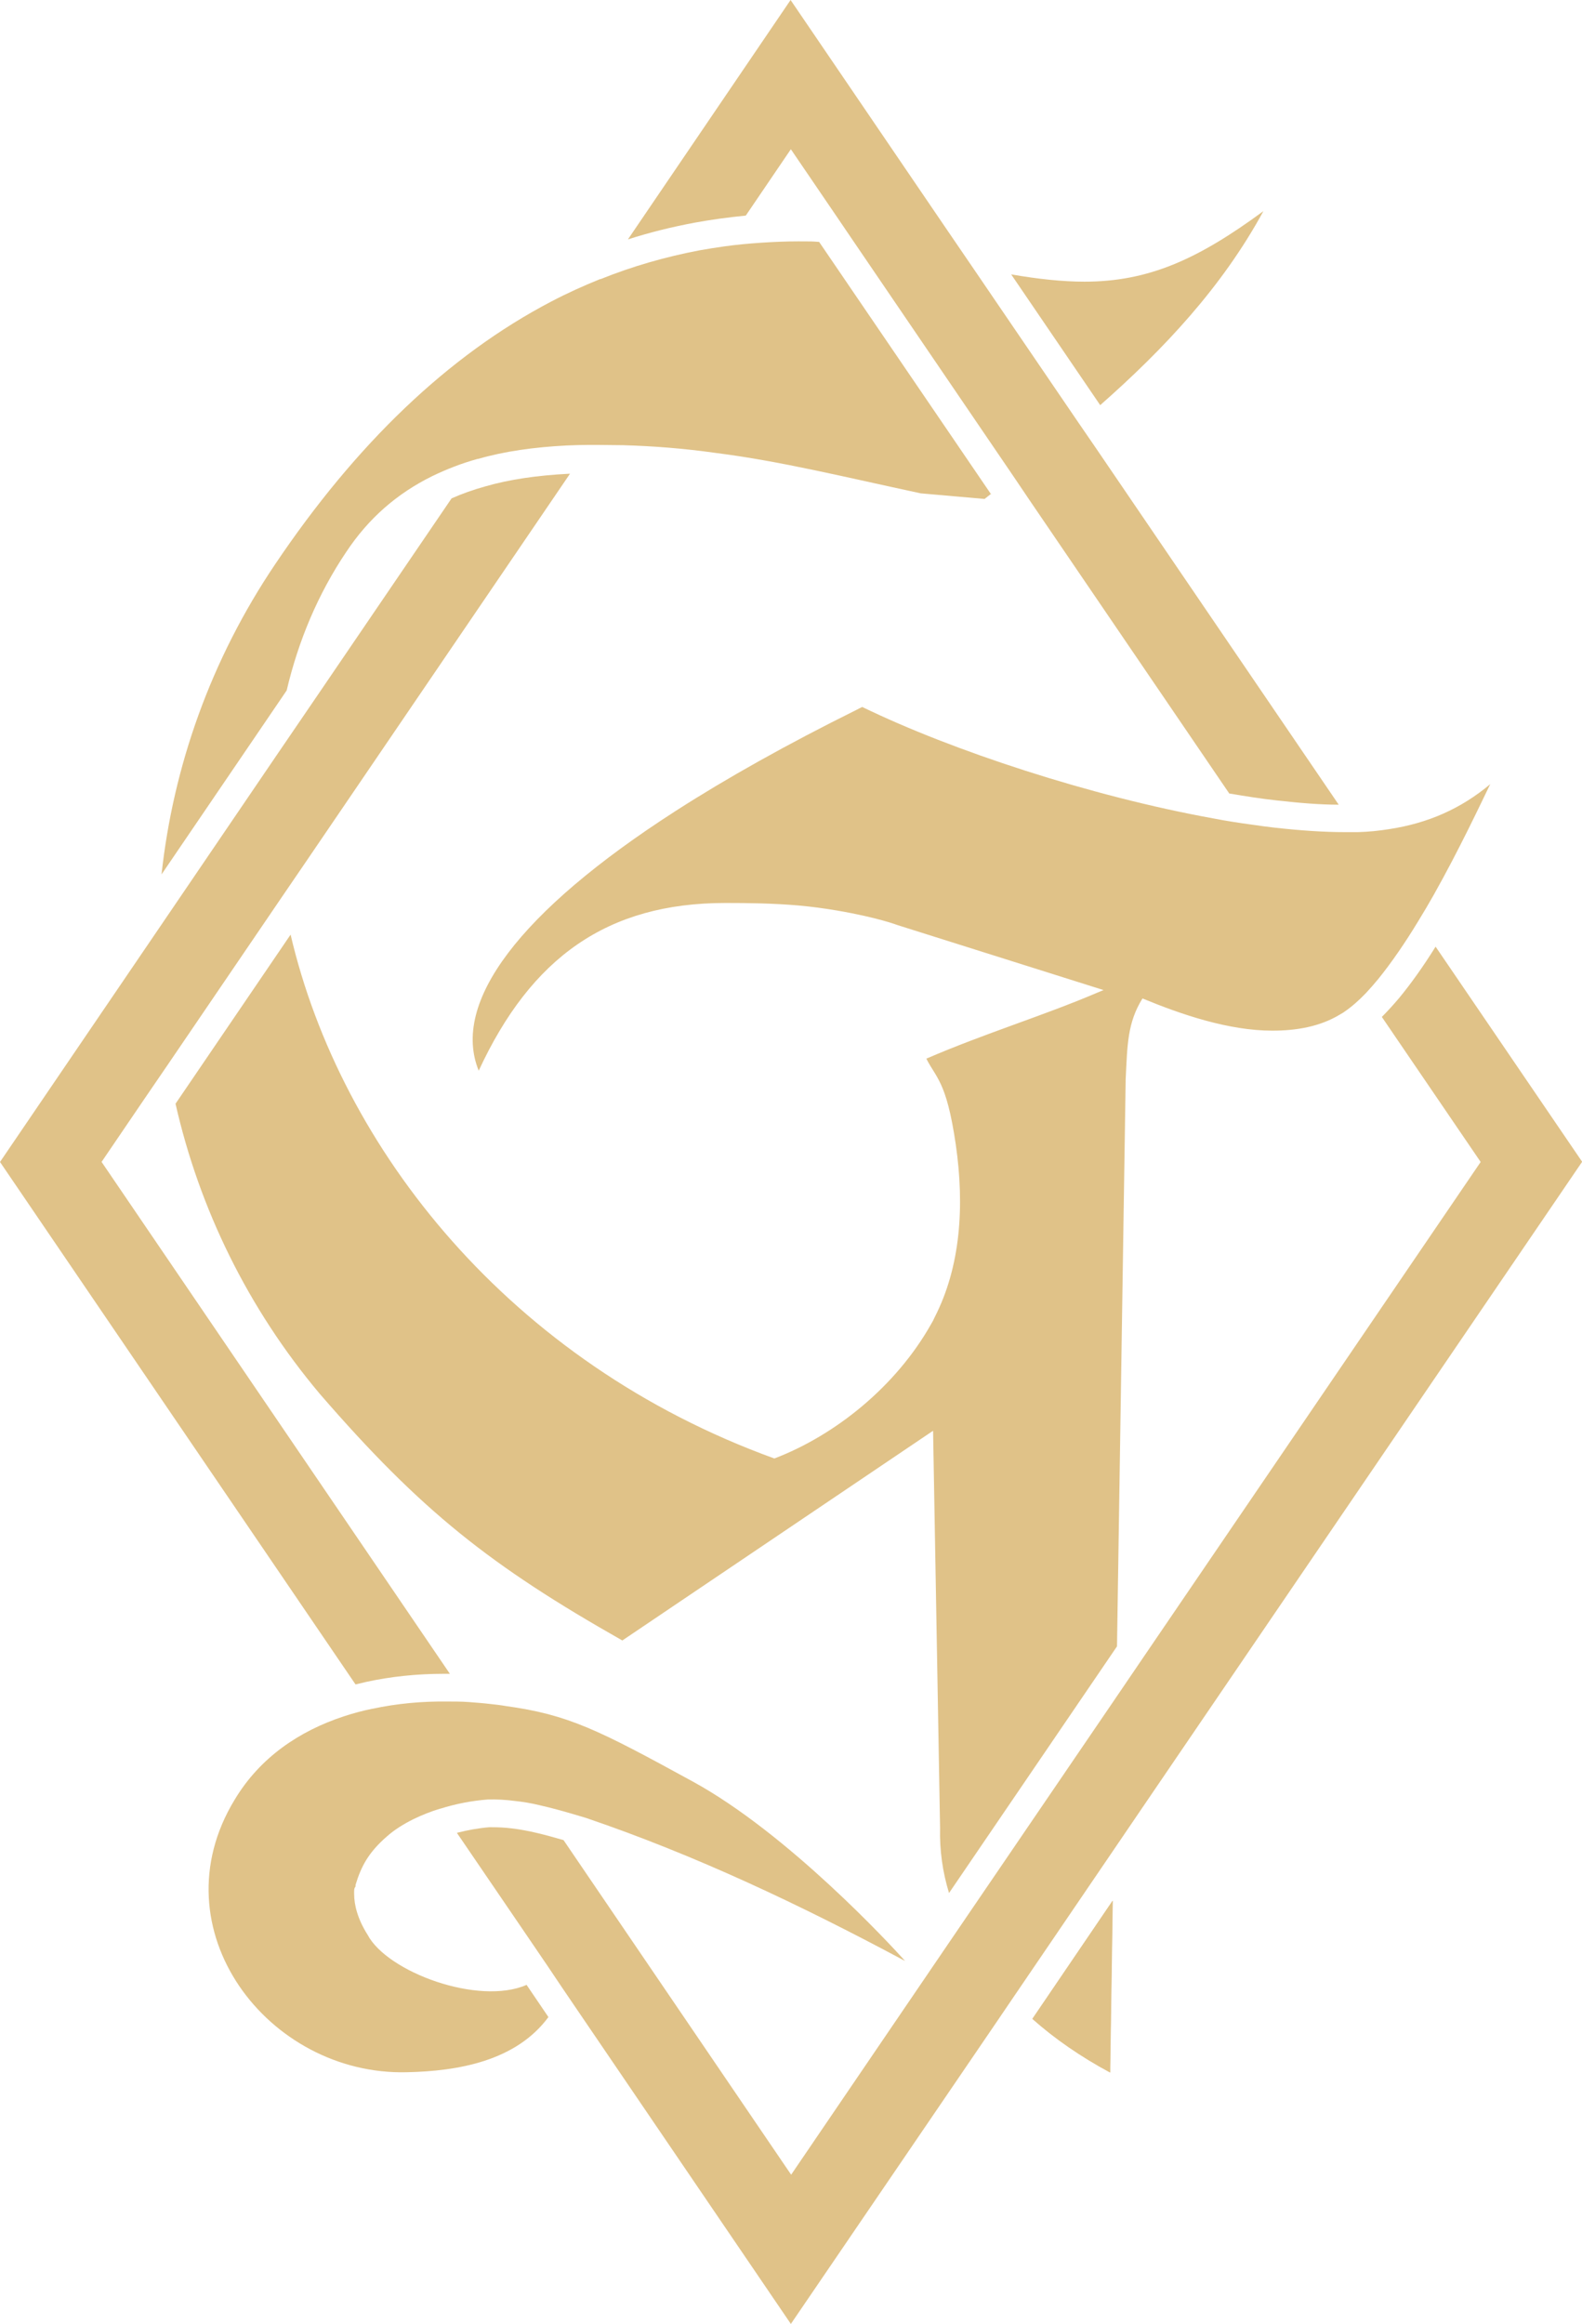
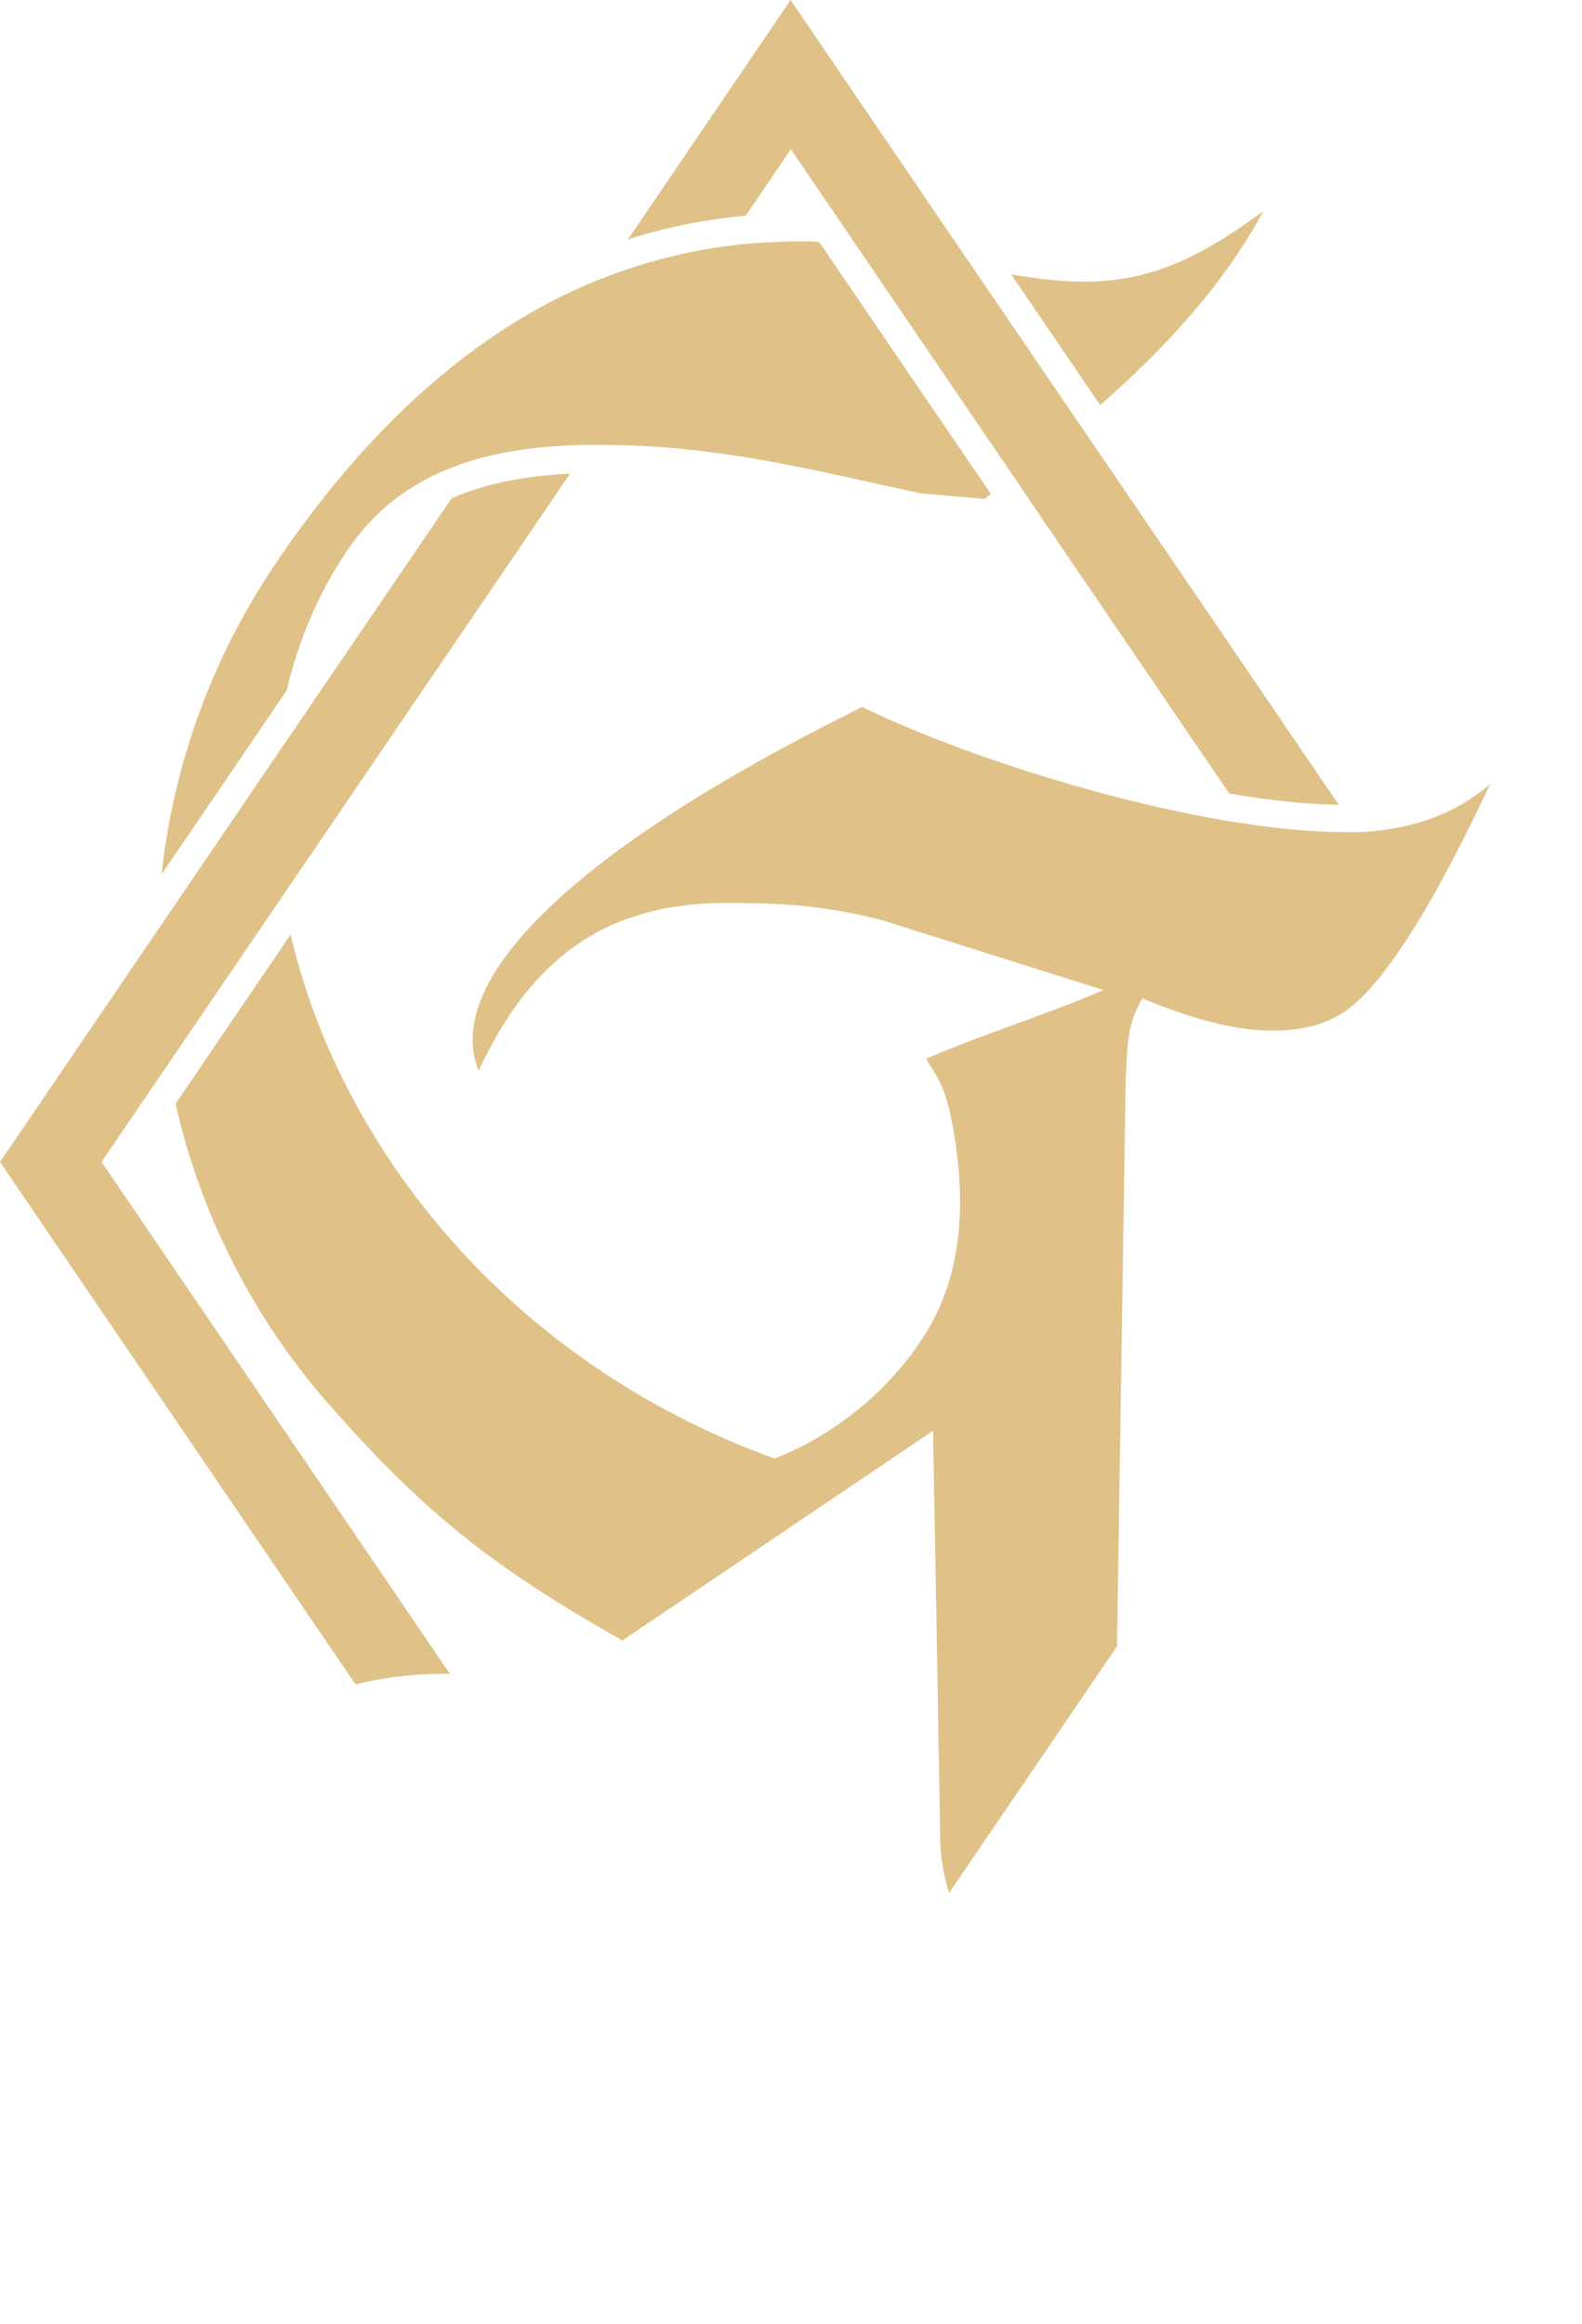
<svg xmlns="http://www.w3.org/2000/svg" id="Layer_2" version="1.1" viewBox="0 0 565.1 830">
  <defs>
    <style>
      .st0 {
        fill: #e0c288;
      }
    </style>
  </defs>
  <path class="st0" d="M387.4,100.6c-7.7,0-16.4-.9-26.2-2.6l31.8,46.7c22.7-20,43.5-42.1,58.3-69.3-23.5,17.3-41.1,25.2-64,25.2Z" />
-   <path class="st0" d="M368.8,721l28.6-42.1-.9,59.4v1.9c-10.4-5.6-19.7-12-27.8-19.2Z" />
  <path class="st0" d="M354.1,176.3c-.8.6-1.6,1.3-2.4,1.9l-22.8-2c-27.1-5.8-50.1-11.5-73-14.4-12-1.7-22.9-2.5-33.4-2.8-3.2,0-6.4-.1-9.5-.1s-1.7,0-2.5,0c-2.7,0-5.4.1-8,.2-11.8.6-22.4,2.1-31.7,4.8,0,0-.1,0-.2,0-5.8,1.6-11.1,3.7-16.1,6.1-12.8,6.3-22.9,15.2-30.8,27.1-10.1,15-17.1,31.7-21.3,49.5l-44.7,65.7c4.2-38.6,17.6-76.7,40.6-110.8,28.8-42.8,61.7-74.5,98.6-93.8,5.7-3,11.5-5.6,17.4-8,0,0,.2,0,.2,0,11.4-4.6,23.3-8,35.4-10.3,2.9-.5,5.9-1,8.8-1.4,4.3-.6,8.6-1,13-1.3,4.5-.3,9-.5,13.5-.5s4.9,0,7.4.2l61.4,90.1Z" />
-   <path class="st0" d="M397.5,678.9l-.9,59.4v1.9c-10.4-5.6-19.7-12-27.8-19.2l28.6-42.1Z" />
  <path class="st0" d="M532.3,280.1c-3.5,7.2-11,23.2-20.1,39.4-1.8,3.2-3.7,6.4-5.6,9.5,0,0,0,0,0,0-4.6,7.6-9.6,14.9-14.4,20.8-1.4,1.7-2.9,3.4-4.3,4.9-2.6,2.7-5.1,4.9-7.6,6.6-.5.4-1.1.7-1.6,1-7.2,4.4-15.7,5.8-24.2,5.8-15.7,0-32.6-5.8-46.4-11.5-5.4,8.7-5.4,16.6-6,28.8l-3.1,202.6-60,88.1c-2.3-7.5-3.4-15.3-3.2-23.3l-2.5-141.8-111,74.9c-47.1-26.7-71.8-46.2-108-88-25.7-30.5-43.1-66.2-51.6-103.7l41.1-60.4c17.9,76.6,78.4,152.9,172.8,187.1,21.8-8.3,43.5-25.8,56-48,.5-.8.9-1.6,1.3-2.5,9.2-18,10.7-39.5,7.5-61.7-1.7-11.6-3.5-17.5-5.3-21.4-1.8-3.9-3.5-5.8-5.2-9.2,20.8-9,41.7-15.3,60.9-23.5.8-.3,1.6-.7,2.4-1l-3.2-1-70.4-22.2s-7-2.7-21.6-5.2c-4.7-.8-9.3-1.4-13.7-1.8-9.3-.8-18-.9-26.2-.9-42.2,0-69.4,19.5-88.1,59.9-9.9-24.3,14.4-56.8,70.4-92.8,18.2-11.7,39.8-23.8,64.6-36.1.6-.3,1.3-.7,2-1,32.1,15.6,81.7,31.9,125.4,39.8,4.6.9,9.2,1.6,13.6,2.2,2.8.4,5.6.8,8.3,1.1,9,1,17.4,1.6,25.2,1.6s3,0,4.5,0h0c3.9-.1,7.7-.5,11.4-1.1,13.6-2.1,25.4-7.2,36-16.1h0Z" />
-   <path class="st0" d="M323.2,700.3c-.2-.1-.4-.2-.6-.3-36.6-19.6-74.1-37.4-113.2-50.7-.7-.2-1.3-.4-2-.6-5-1.5-9.9-2.9-14.8-4-2.9-.7-5.9-1.2-8.8-1.5-3.1-.4-6.3-.6-9.6-.5-5.4.4-11.3,1.5-17,3.3,0,0,0,0-.1,0-3.3,1-6.5,2.3-9.4,3.7-3.6,1.8-6.8,3.8-9.4,6.1-6.7,5.8-9.3,10.8-11.3,17.4v.6c-.6.6-.5,1.5-.5,2.6,0,3.9,1.2,8.9,4.8,14.6,7,13.3,39.6,25.4,56.8,17.9l7.8,11.5c-11.6,15.7-32.2,19.3-50.5,19.7-49.7,1.3-89.7-51.1-61.6-97.3,9.1-15.2,23.2-24.6,39-29.8,3.3-1.1,6.7-2,10.1-2.7,0,0,0,0,.1,0,8.8-1.9,17.8-2.7,26.7-2.6,2.7,0,5.3,0,7.9.2,2.6.2,5.2.4,7.7.7,1.8.2,3.6.4,5.3.7,22.5,3.1,33.1,8.5,66.9,27,34,18.6,70.6,58.3,75.2,63.4.2.3.4.4.5.5h0Z" />
  <path class="st0" d="M478.2,287.4c-6.6,0-13.9-.6-21.9-1.5-5.6-.6-11.3-1.5-17.2-2.5l-71.5-105-5.6-8.3-56.5-83-7.2-10.6-15.8-23.2-16.1,23.7c-6.1.6-12.1,1.4-18.1,2.5-8.1,1.5-16.2,3.5-24,6L282.4,0l56.3,82.7,8.4,12.3,38.3,56.2,5.7,8.3,87.1,127.9h0Z" />
-   <path class="st0" d="M565.1,415l-157.1,230.7-10.2,15-36.2,53.2-5.7,8.4-73.4,107.7-74.7-109.8-7-10.3h0l-4.9-7.3-6.8-10-25.9-38c3.9-1,7.8-1.7,11.6-2,.3,0,.6,0,.9,0,2.2,0,4.6.1,7,.4,6.1.7,12.4,2.4,18.6,4.2l81.3,119.5,54.3-79.8,6.4-9.4,55.4-81.3,10.2-15,120-176.2-35.3-51.8c2-2,4.1-4.3,6.3-6.9,4.1-5,8.5-11.1,12.9-18.2l52.4,76.9h0Z" />
  <path class="st0" d="M36.3,415l124.4,182.8h-2.1c-9.8,0-19.1,1-27.8,2.9-1.3.3-2.6.6-3.8.9L0,415l46.4-68.2,10-14.7,42.3-62.2,13.1-19.2,49.5-72.7c3.8-1.7,7.8-3.1,12.1-4.3,8.7-2.5,18.4-3.9,29.8-4.5.1,0,.3,0,.4,0l-94.4,138.7-8.4,12.3-41.1,60.4-8,11.7-15.5,22.8h0Z" />
</svg>